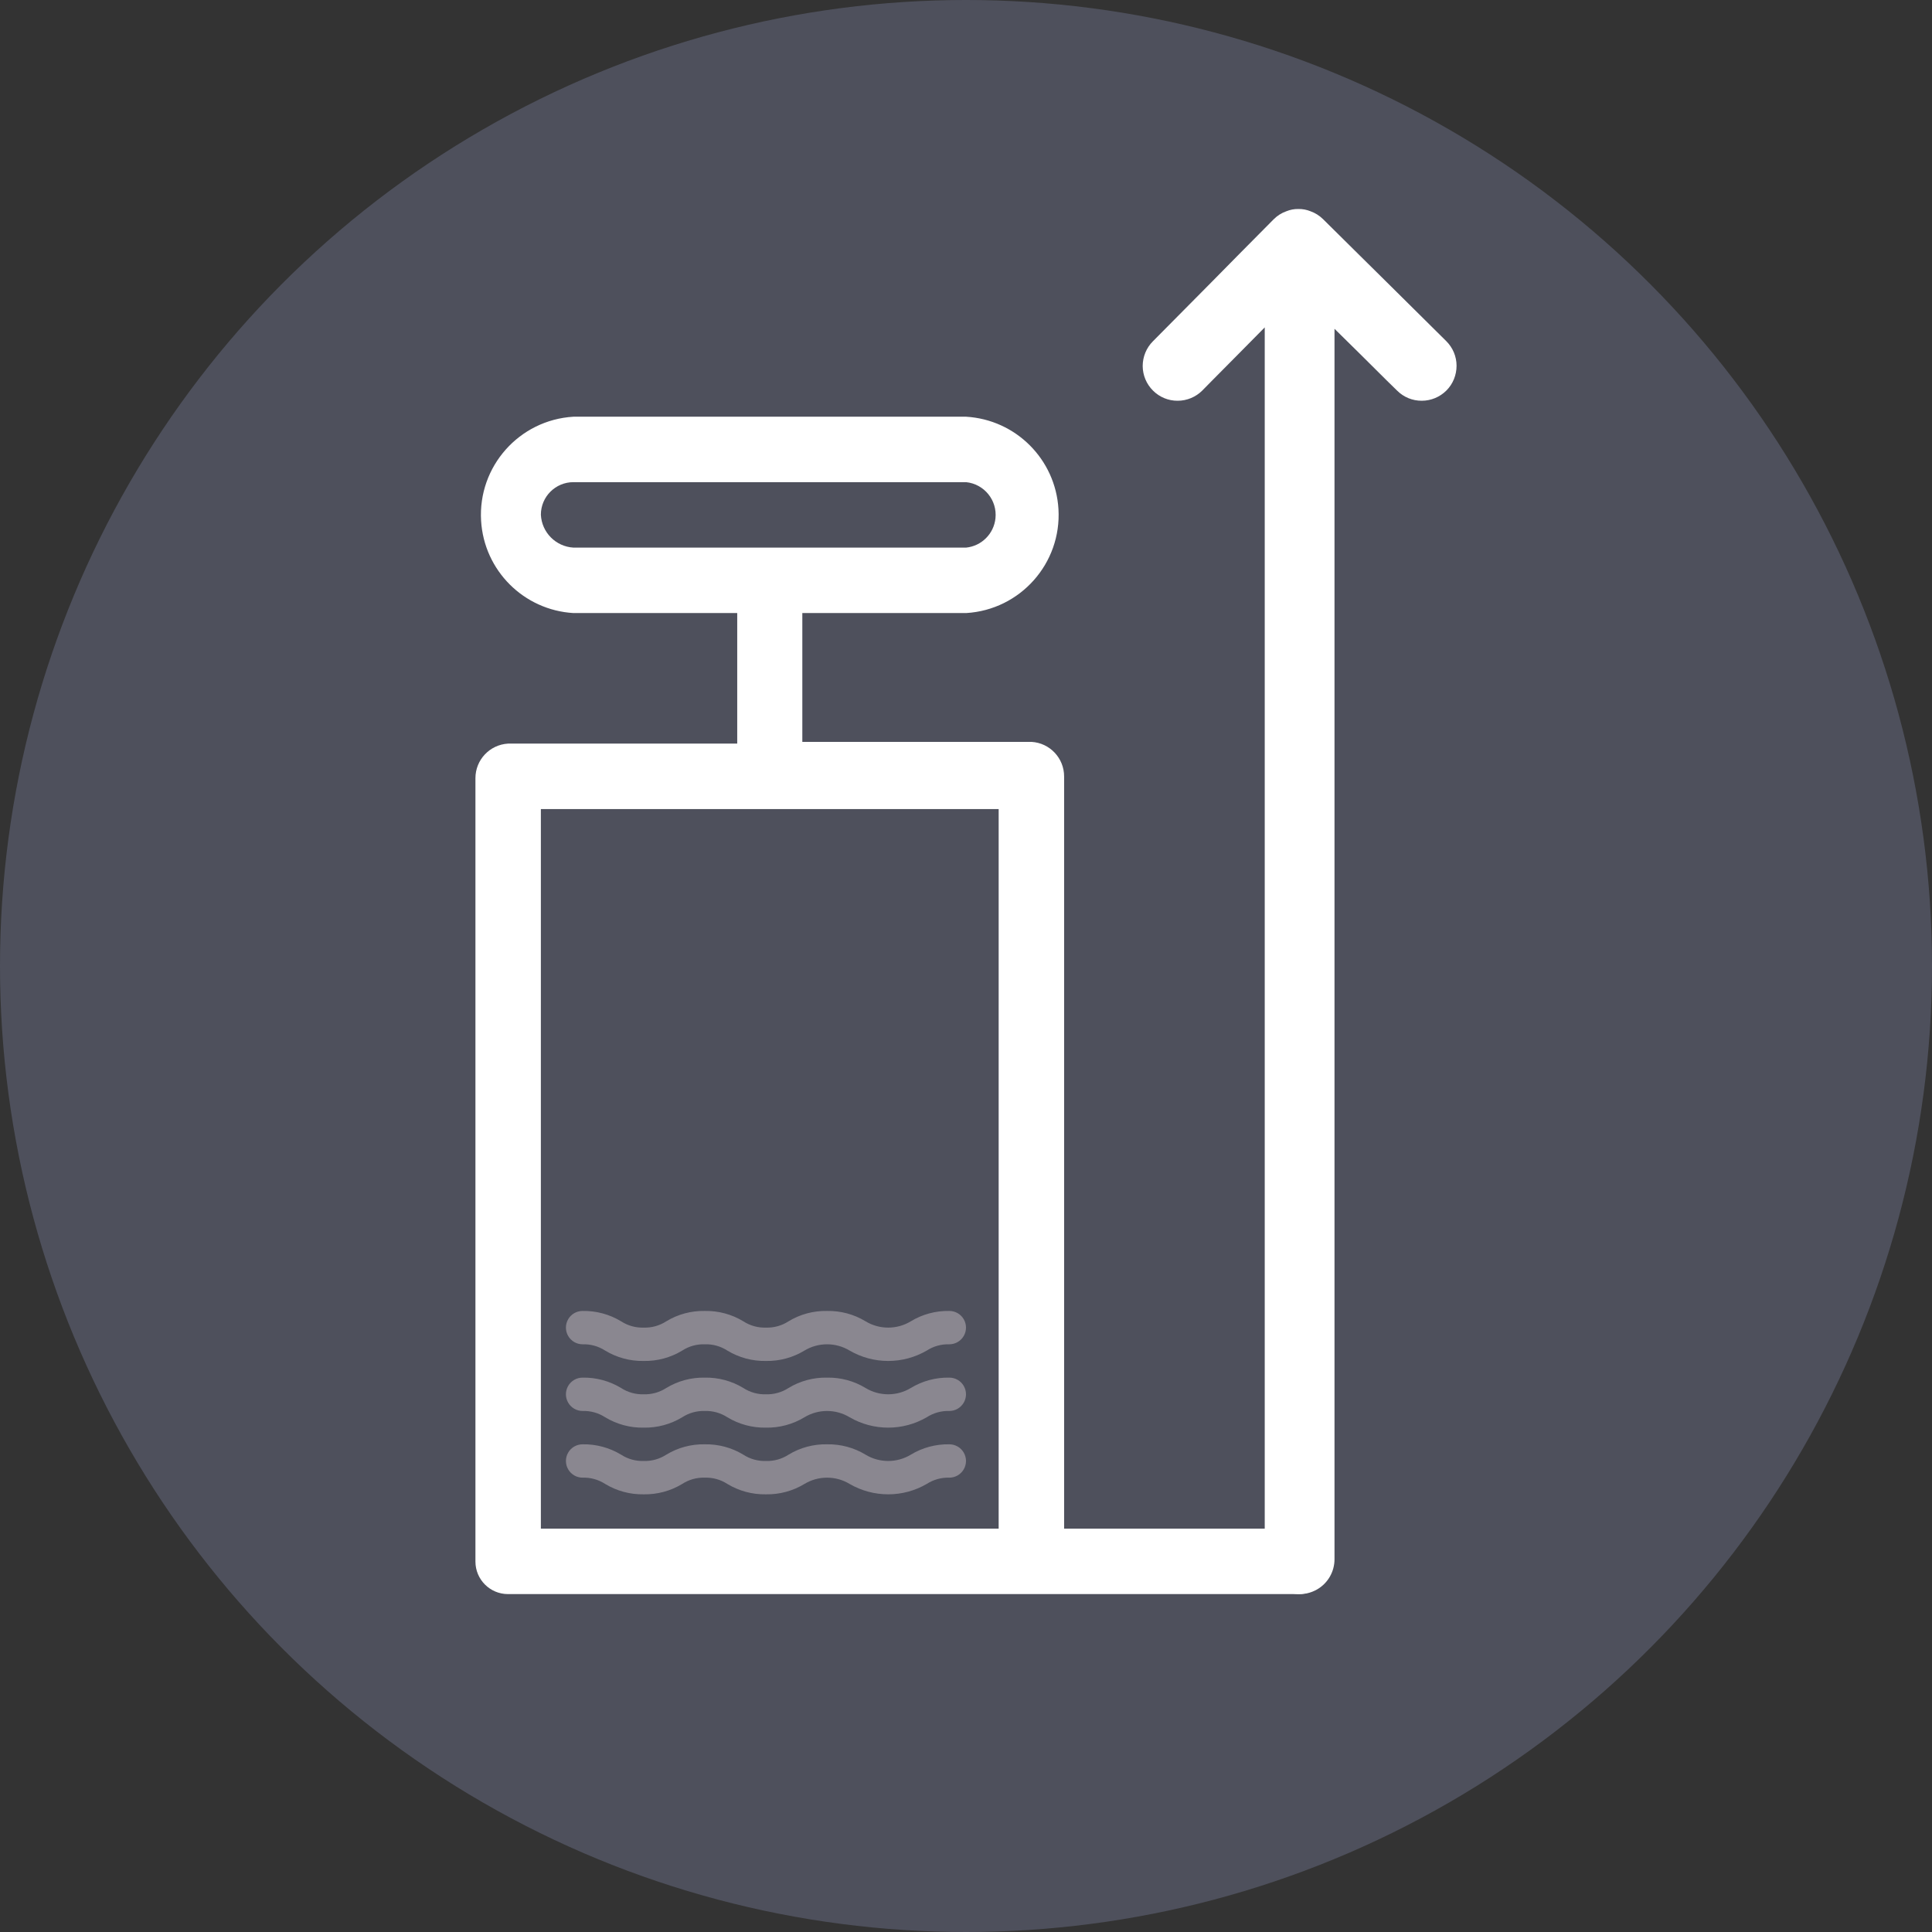
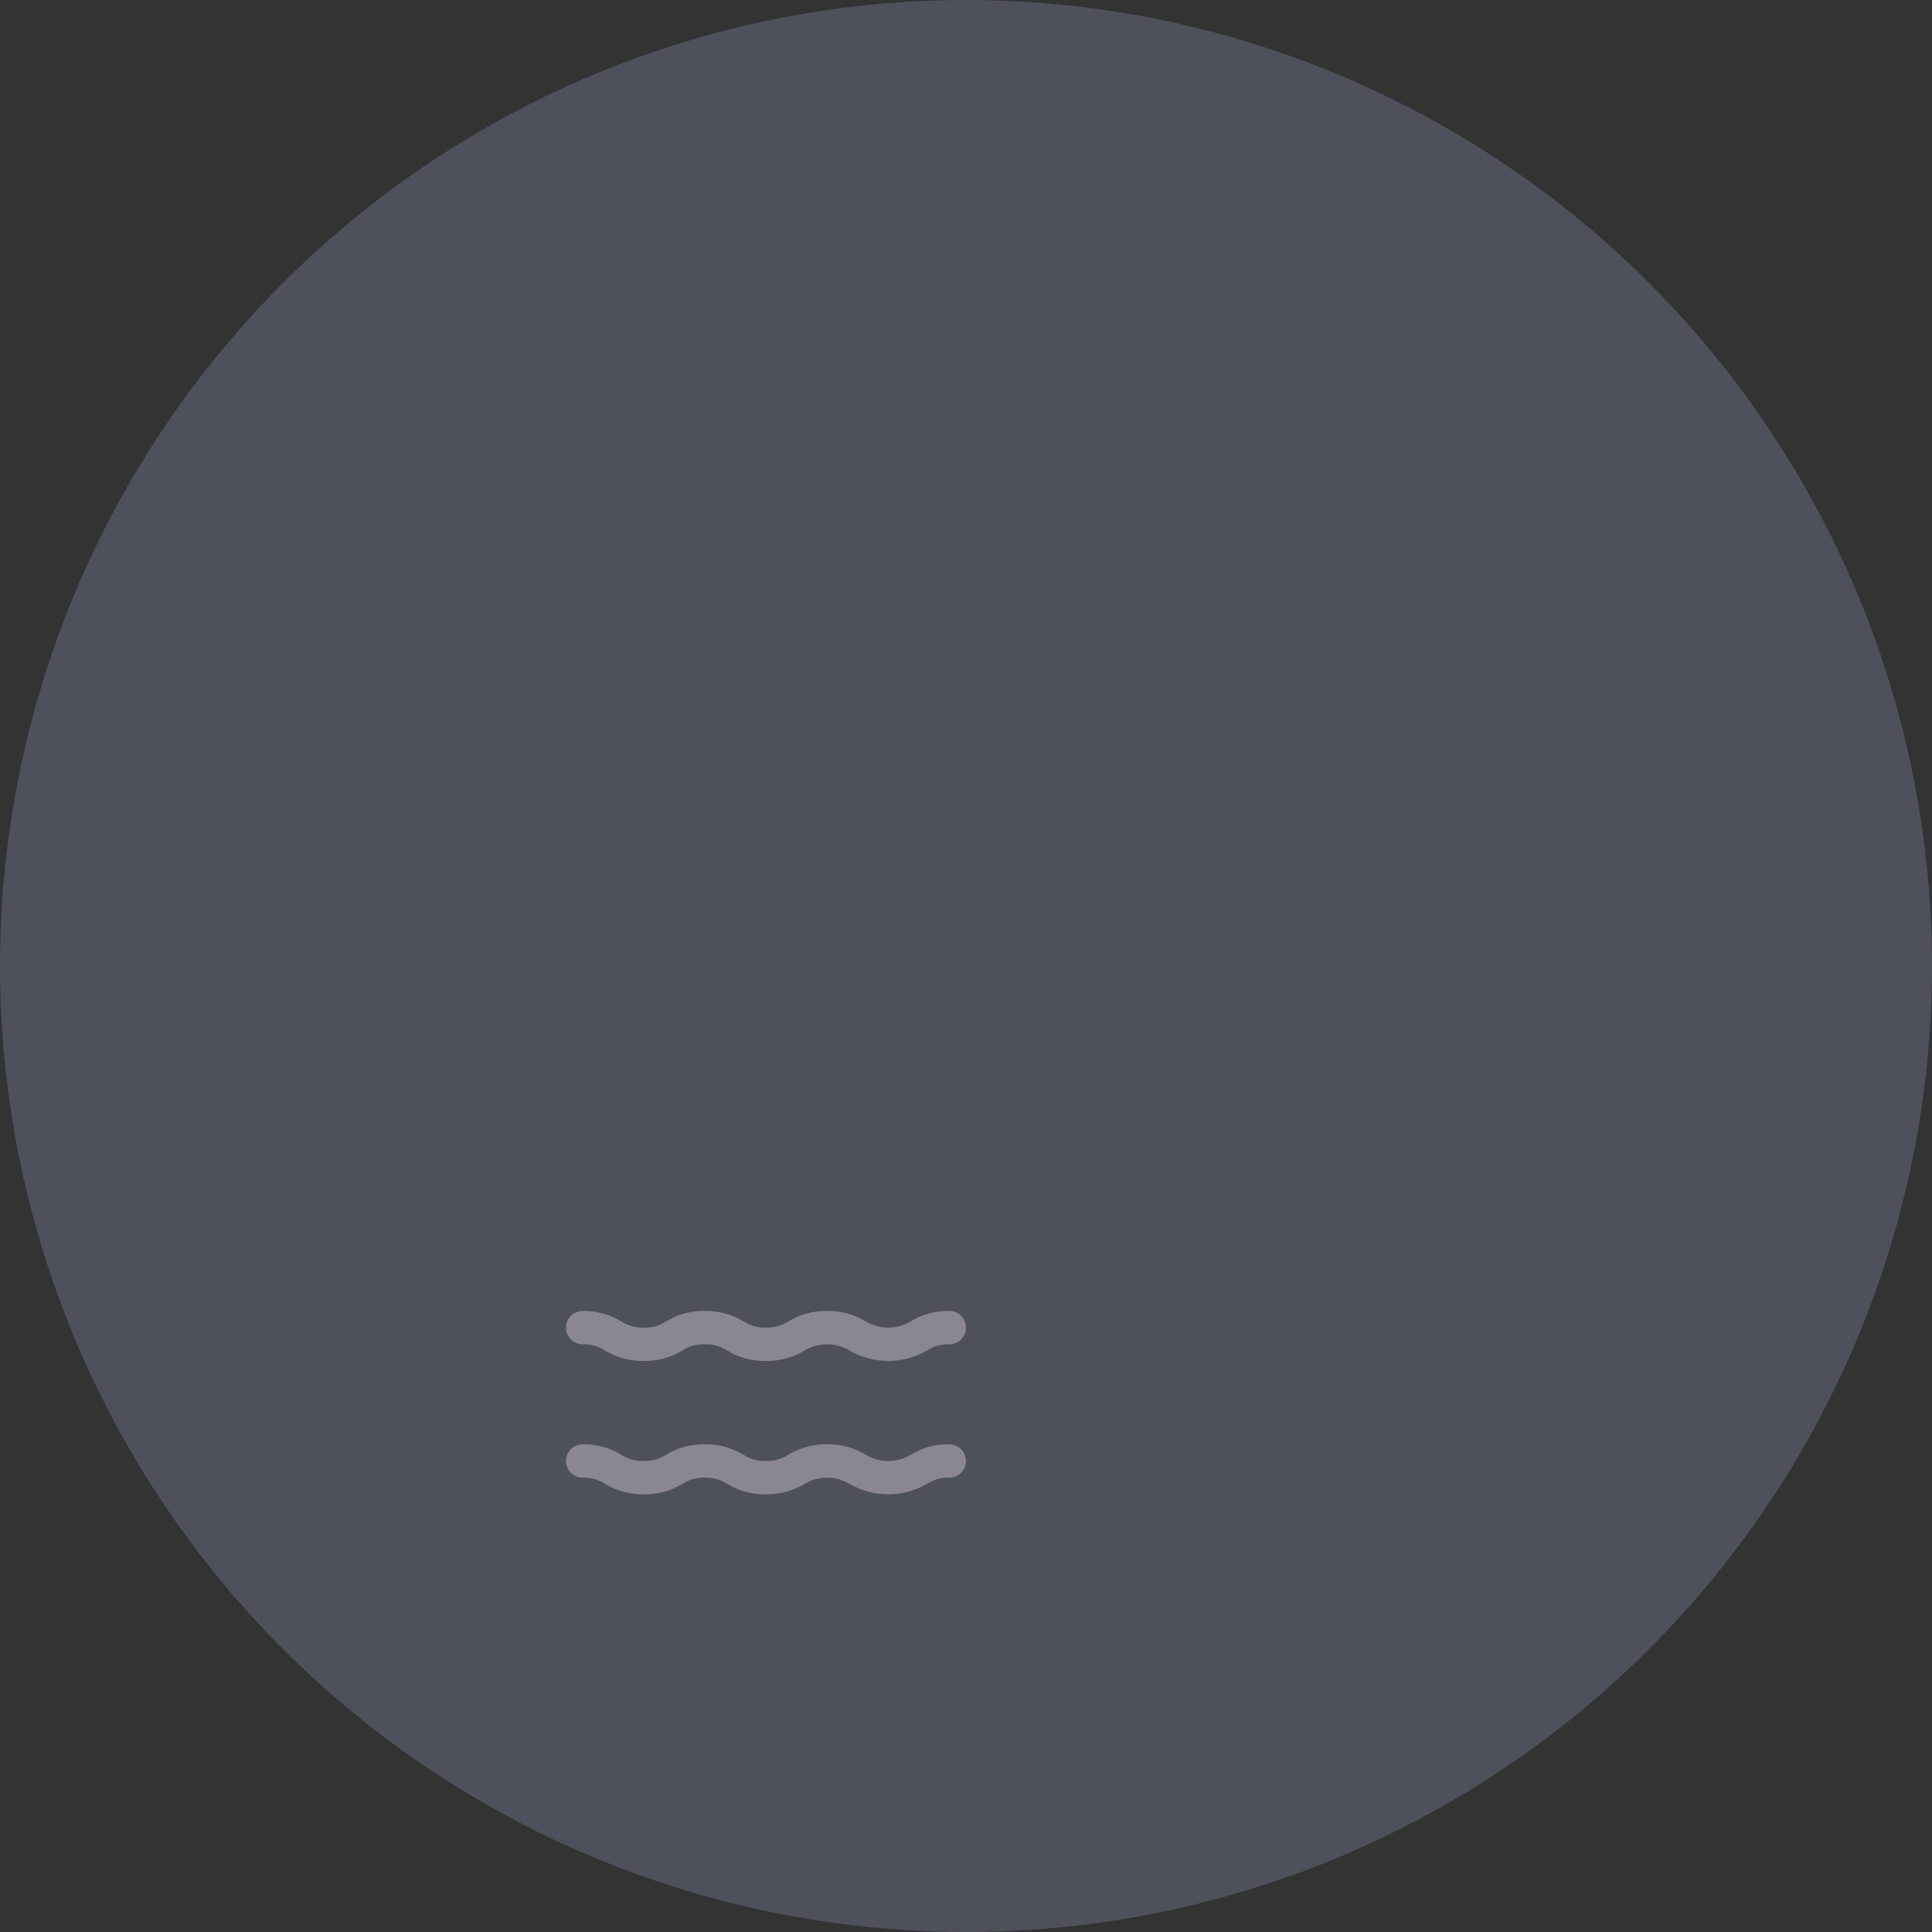
<svg xmlns="http://www.w3.org/2000/svg" version="1.1" viewBox="0 0 219.674 219.674">
  <rect x="0" y="0" width="219.674" height="219.674" fill="#333333" stroke="none" />
  <g id="Lager_2">
    <circle cx="109.837" cy="109.837" r="109.837" fill="#4e505c" />
  </g>
  <g id="Lager_1">
-     <path d="M143.902,173.811h-22.909v-85.52c.004-2.086-1.619-3.812-3.701-3.937h-26.065v-14.647h18.624c6.165-.366,10.866-5.661,10.499-11.826-.336-5.654-4.846-10.163-10.499-10.499h-44.65c-6.165.366-10.866,5.661-10.499,11.826.336,5.654,4.846,10.163,10.499,10.499h18.624v14.844h-26.065c-2.082.125-3.705,1.852-3.701,3.937v89.064c0,2.044,1.657,3.701,3.701,3.701h89.845c2.086.004,3.812-1.619,3.937-3.701M61.499,58.524c0-2.044,1.657-3.701,3.701-3.701h44.65c2.055.212,3.549,2.049,3.338,4.104-.182,1.763-1.575,3.156-3.338,3.338h-44.65c-2.008-.118-3.604-1.731-3.701-3.741ZM113.551,91.992v22.325h-52.052v-22.325h52.052ZM106.109,173.811h-44.611v-59.494h52.052v59.494h-7.442Z" fill="#fff" />
-     <path d="M136.71,44.398l1.15-1.167,2.972-2.998,2.972-3.007v140.065c0,1.415.761,2.724,1.99,3.432,1.221.708,2.733.708,3.962,0,1.229-.708,1.981-2.017,1.981-3.432V37.384l2.972,2.928,2.972,2.954,1.176,1.15c.743.743,1.751,1.159,2.804,1.15,1.052,0,2.061-.425,2.804-1.167.743-.743,1.15-1.76,1.15-2.813s-.425-2.052-1.167-2.795l-6.766-6.704-3.007-2.972-4.245-4.201c-.407-.398-.893-.708-1.424-.893-.433-.177-.902-.265-1.371-.256h-.018c-.46-.009-.92.08-1.353.256-.54.186-1.035.504-1.442.911l-3.927,3.962-3.034,3.078-6.775,6.837c-.743.743-1.159,1.76-1.159,2.813.009,1.052.425,2.052,1.176,2.795.743.743,1.751,1.159,2.804,1.15,1.052,0,2.061-.425,2.804-1.167Z" fill="#fff" />
    <path d="M107.943,164.222c-1.543-.03-3.065.376-4.385,1.18-.774.469-1.662.715-2.567.715s-1.797-.245-2.571-.715c-1.319-.803-2.841-1.209-4.385-1.18-1.543-.03-3.061.376-4.38,1.18-.761.495-1.657.744-2.567.715-.909.03-1.805-.22-2.567-.715-1.319-.803-2.841-1.209-4.385-1.18-1.543-.03-3.061.376-4.38,1.18-.765.495-1.657.744-2.567.715-.909.03-1.805-.22-2.567-.715-1.319-.799-2.837-1.209-4.38-1.18-.677,0-1.302.359-1.641.947-.338.588-.338,1.311,0,1.894.338.588.964.951,1.641.951.909-.03,1.801.22,2.567.715,1.319.799,2.837,1.209,4.38,1.18,1.543.03,3.061-.381,4.38-1.18.761-.495,1.657-.744,2.567-.715.909-.03,1.805.22,2.567.715,1.319.799,2.841,1.209,4.385,1.18,1.543.03,3.061-.381,4.38-1.18.774-.469,1.666-.715,2.571-.715s1.793.245,2.567.715c1.332.774,2.846,1.18,4.385,1.18s3.049-.406,4.38-1.18c.765-.495,1.662-.744,2.571-.715.677,0,1.302-.364,1.641-.951.338-.583.338-1.307,0-1.894-.338-.588-.964-.947-1.641-.947Z" fill="#8a8790" />
-     <path d="M107.943,156.64c-1.543-.03-3.065.376-4.385,1.18-.774.469-1.662.715-2.567.715s-1.797-.245-2.571-.715c-1.319-.803-2.841-1.209-4.385-1.18-1.543-.03-3.061.376-4.38,1.18-.761.495-1.657.744-2.567.715-.909.03-1.805-.22-2.567-.715-1.319-.803-2.841-1.209-4.385-1.18-1.543-.03-3.061.376-4.38,1.18-.765.495-1.657.744-2.567.715-.909.03-1.805-.22-2.567-.715-1.319-.799-2.837-1.209-4.38-1.18-.677,0-1.302.359-1.641.947s-.338,1.311,0,1.894c.338.588.964.951,1.641.951.909-.03,1.801.22,2.567.715,1.319.799,2.837,1.209,4.38,1.18,1.543.03,3.061-.381,4.38-1.18.761-.495,1.657-.744,2.567-.715.909-.03,1.805.22,2.567.715,1.319.799,2.841,1.209,4.385,1.18,1.543.03,3.061-.381,4.38-1.18.774-.469,1.666-.715,2.571-.715s1.793.245,2.567.715c1.332.774,2.846,1.18,4.385,1.18s3.049-.406,4.38-1.18c.765-.495,1.662-.744,2.571-.715.677,0,1.302-.364,1.641-.951.338-.583.338-1.307,0-1.894-.338-.588-.964-.947-1.641-.947Z" fill="#8a8790" />
    <path d="M107.943,149.058c-1.543-.03-3.065.376-4.385,1.18-.774.469-1.662.715-2.567.715s-1.797-.245-2.571-.715c-1.319-.803-2.841-1.209-4.385-1.18-1.543-.03-3.061.376-4.38,1.18-.761.495-1.657.744-2.567.715-.909.03-1.805-.22-2.567-.715-1.319-.803-2.841-1.209-4.385-1.18-1.543-.03-3.061.376-4.38,1.18-.765.495-1.657.744-2.567.715-.909.03-1.805-.22-2.567-.715-1.319-.799-2.837-1.209-4.38-1.18-.677,0-1.302.359-1.641.947s-.338,1.311,0,1.894c.338.588.964.951,1.641.951.909-.03,1.801.22,2.567.715,1.319.799,2.837,1.209,4.38,1.18,1.543.03,3.061-.381,4.38-1.18.761-.495,1.657-.744,2.567-.715.909-.03,1.805.22,2.567.715,1.319.799,2.841,1.209,4.385,1.18,1.543.03,3.061-.381,4.38-1.18.774-.469,1.666-.715,2.571-.715s1.793.245,2.567.715c1.332.774,2.846,1.18,4.385,1.18s3.049-.406,4.38-1.18c.765-.495,1.662-.744,2.571-.715.677,0,1.302-.364,1.641-.951.338-.583.338-1.307,0-1.894-.338-.588-.964-.947-1.641-.947Z" fill="#8a8790" />
  </g>
</svg>